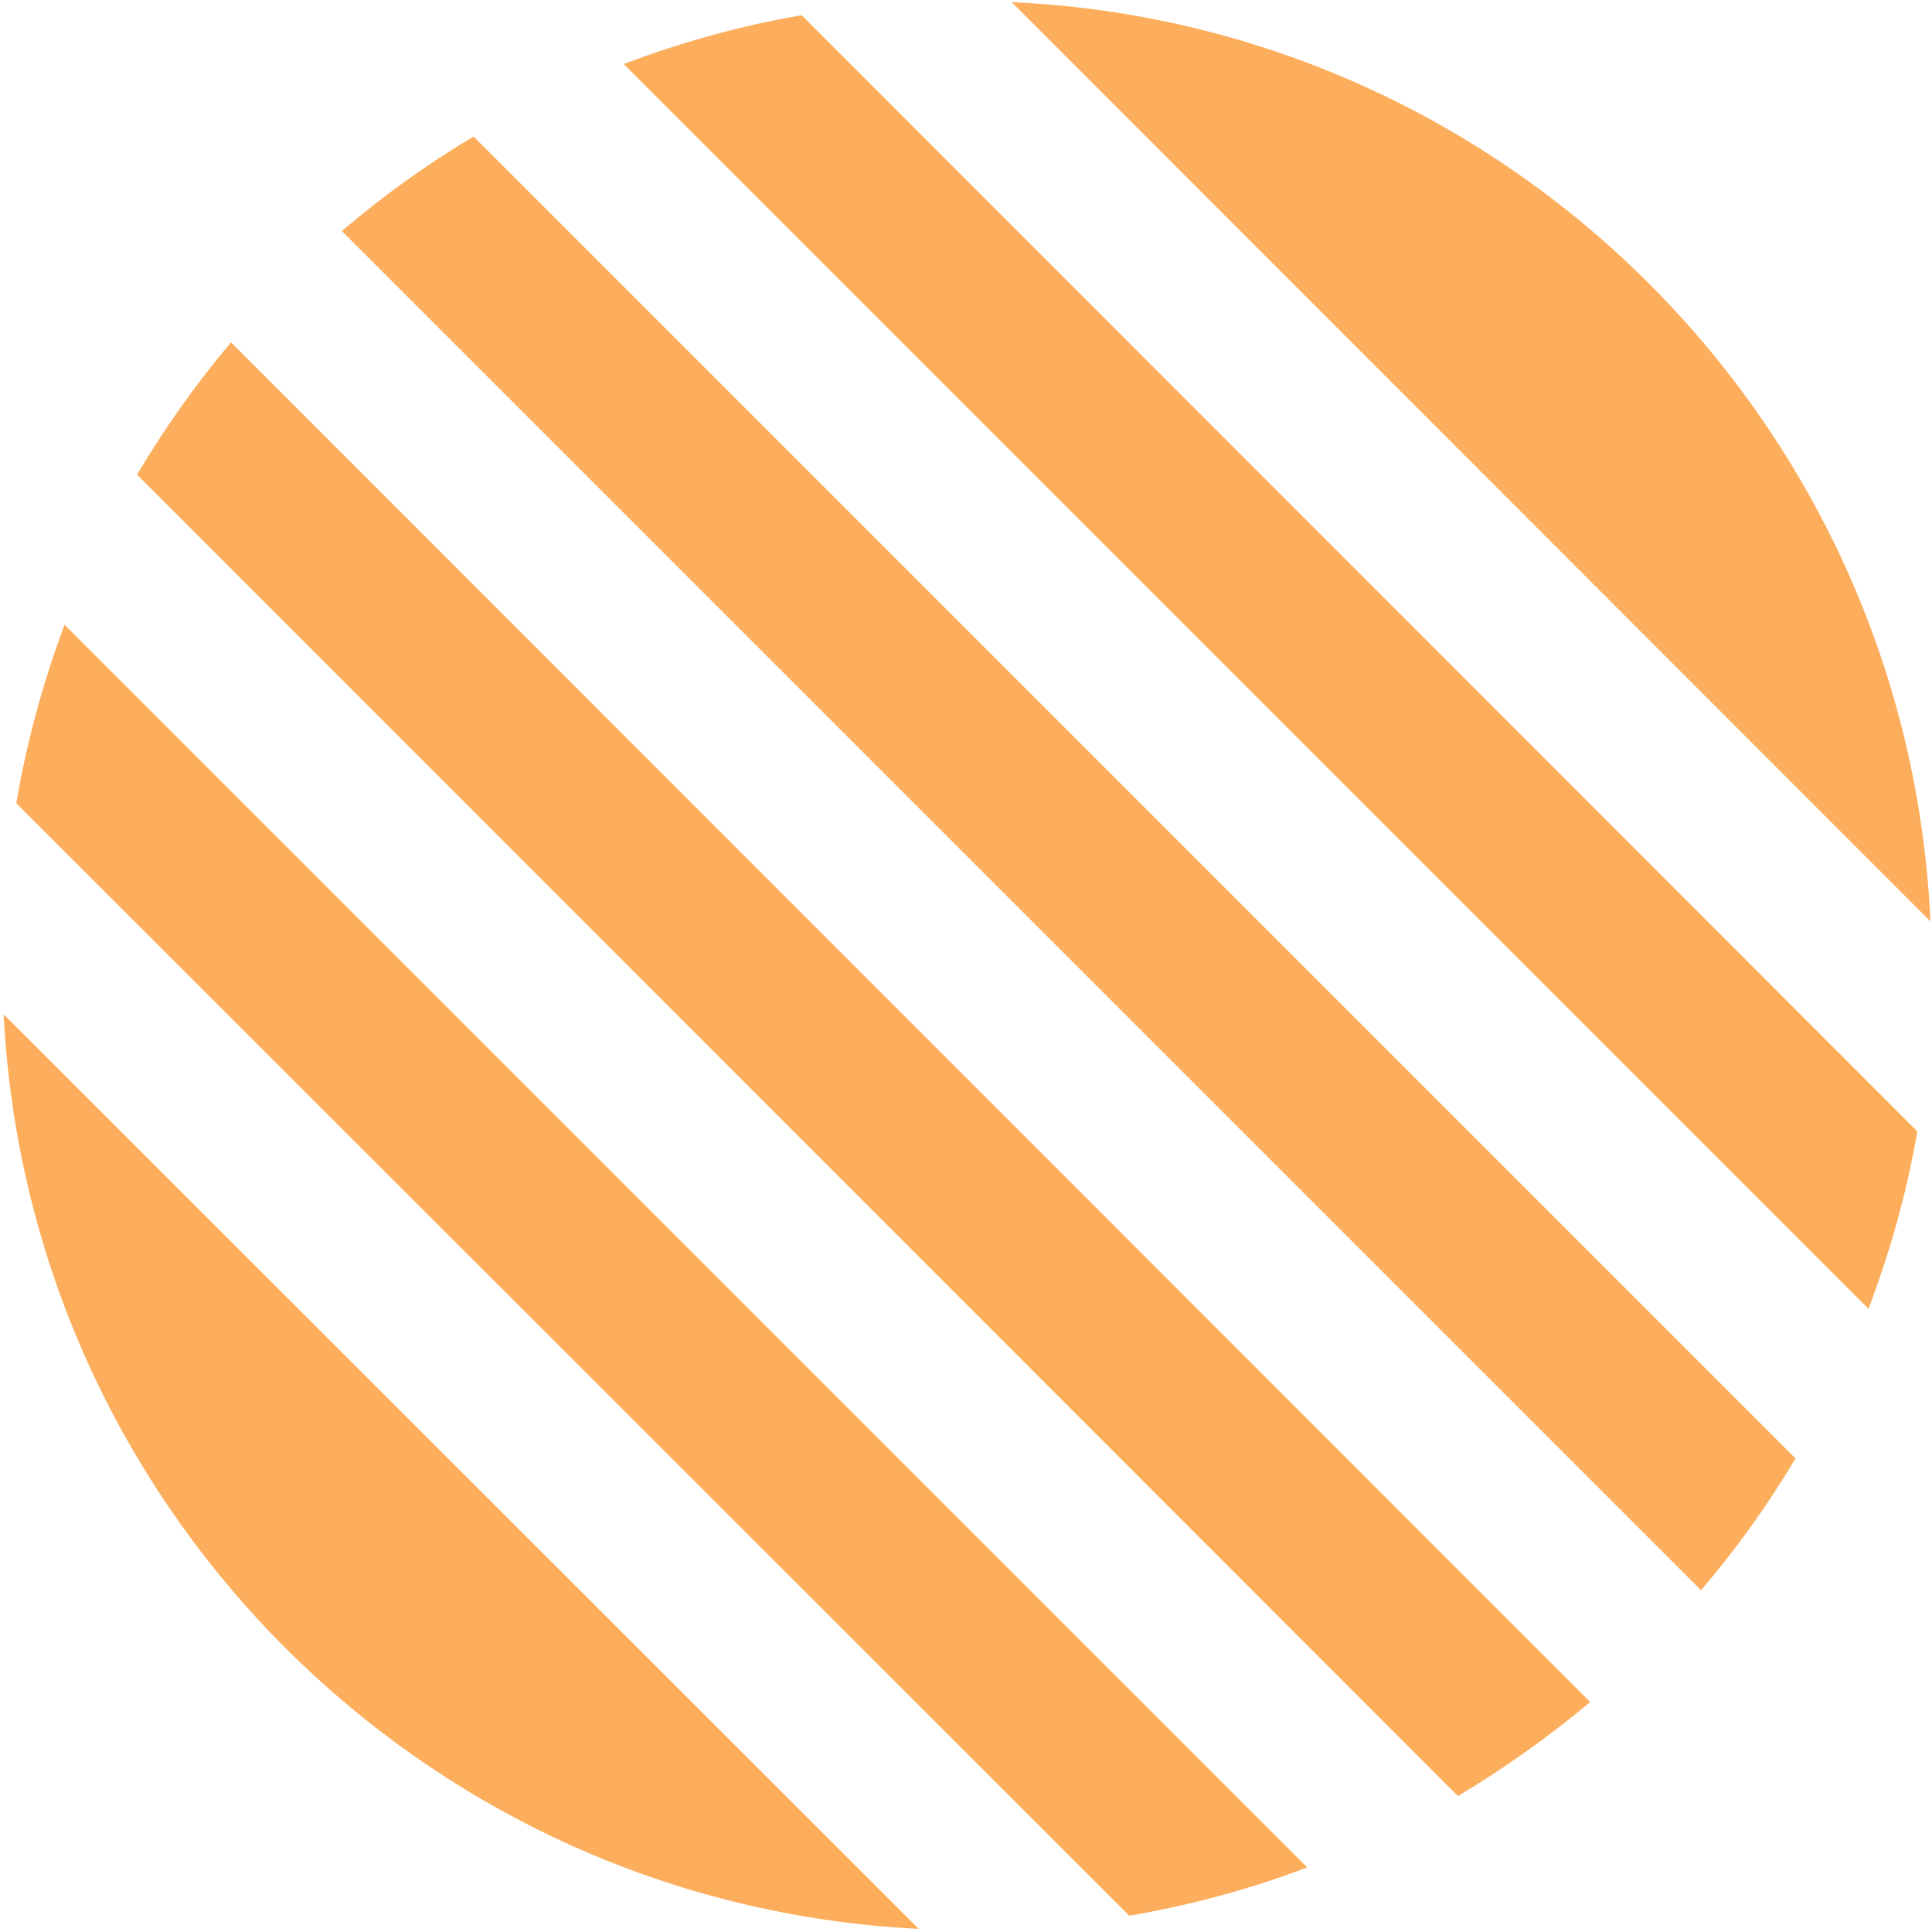
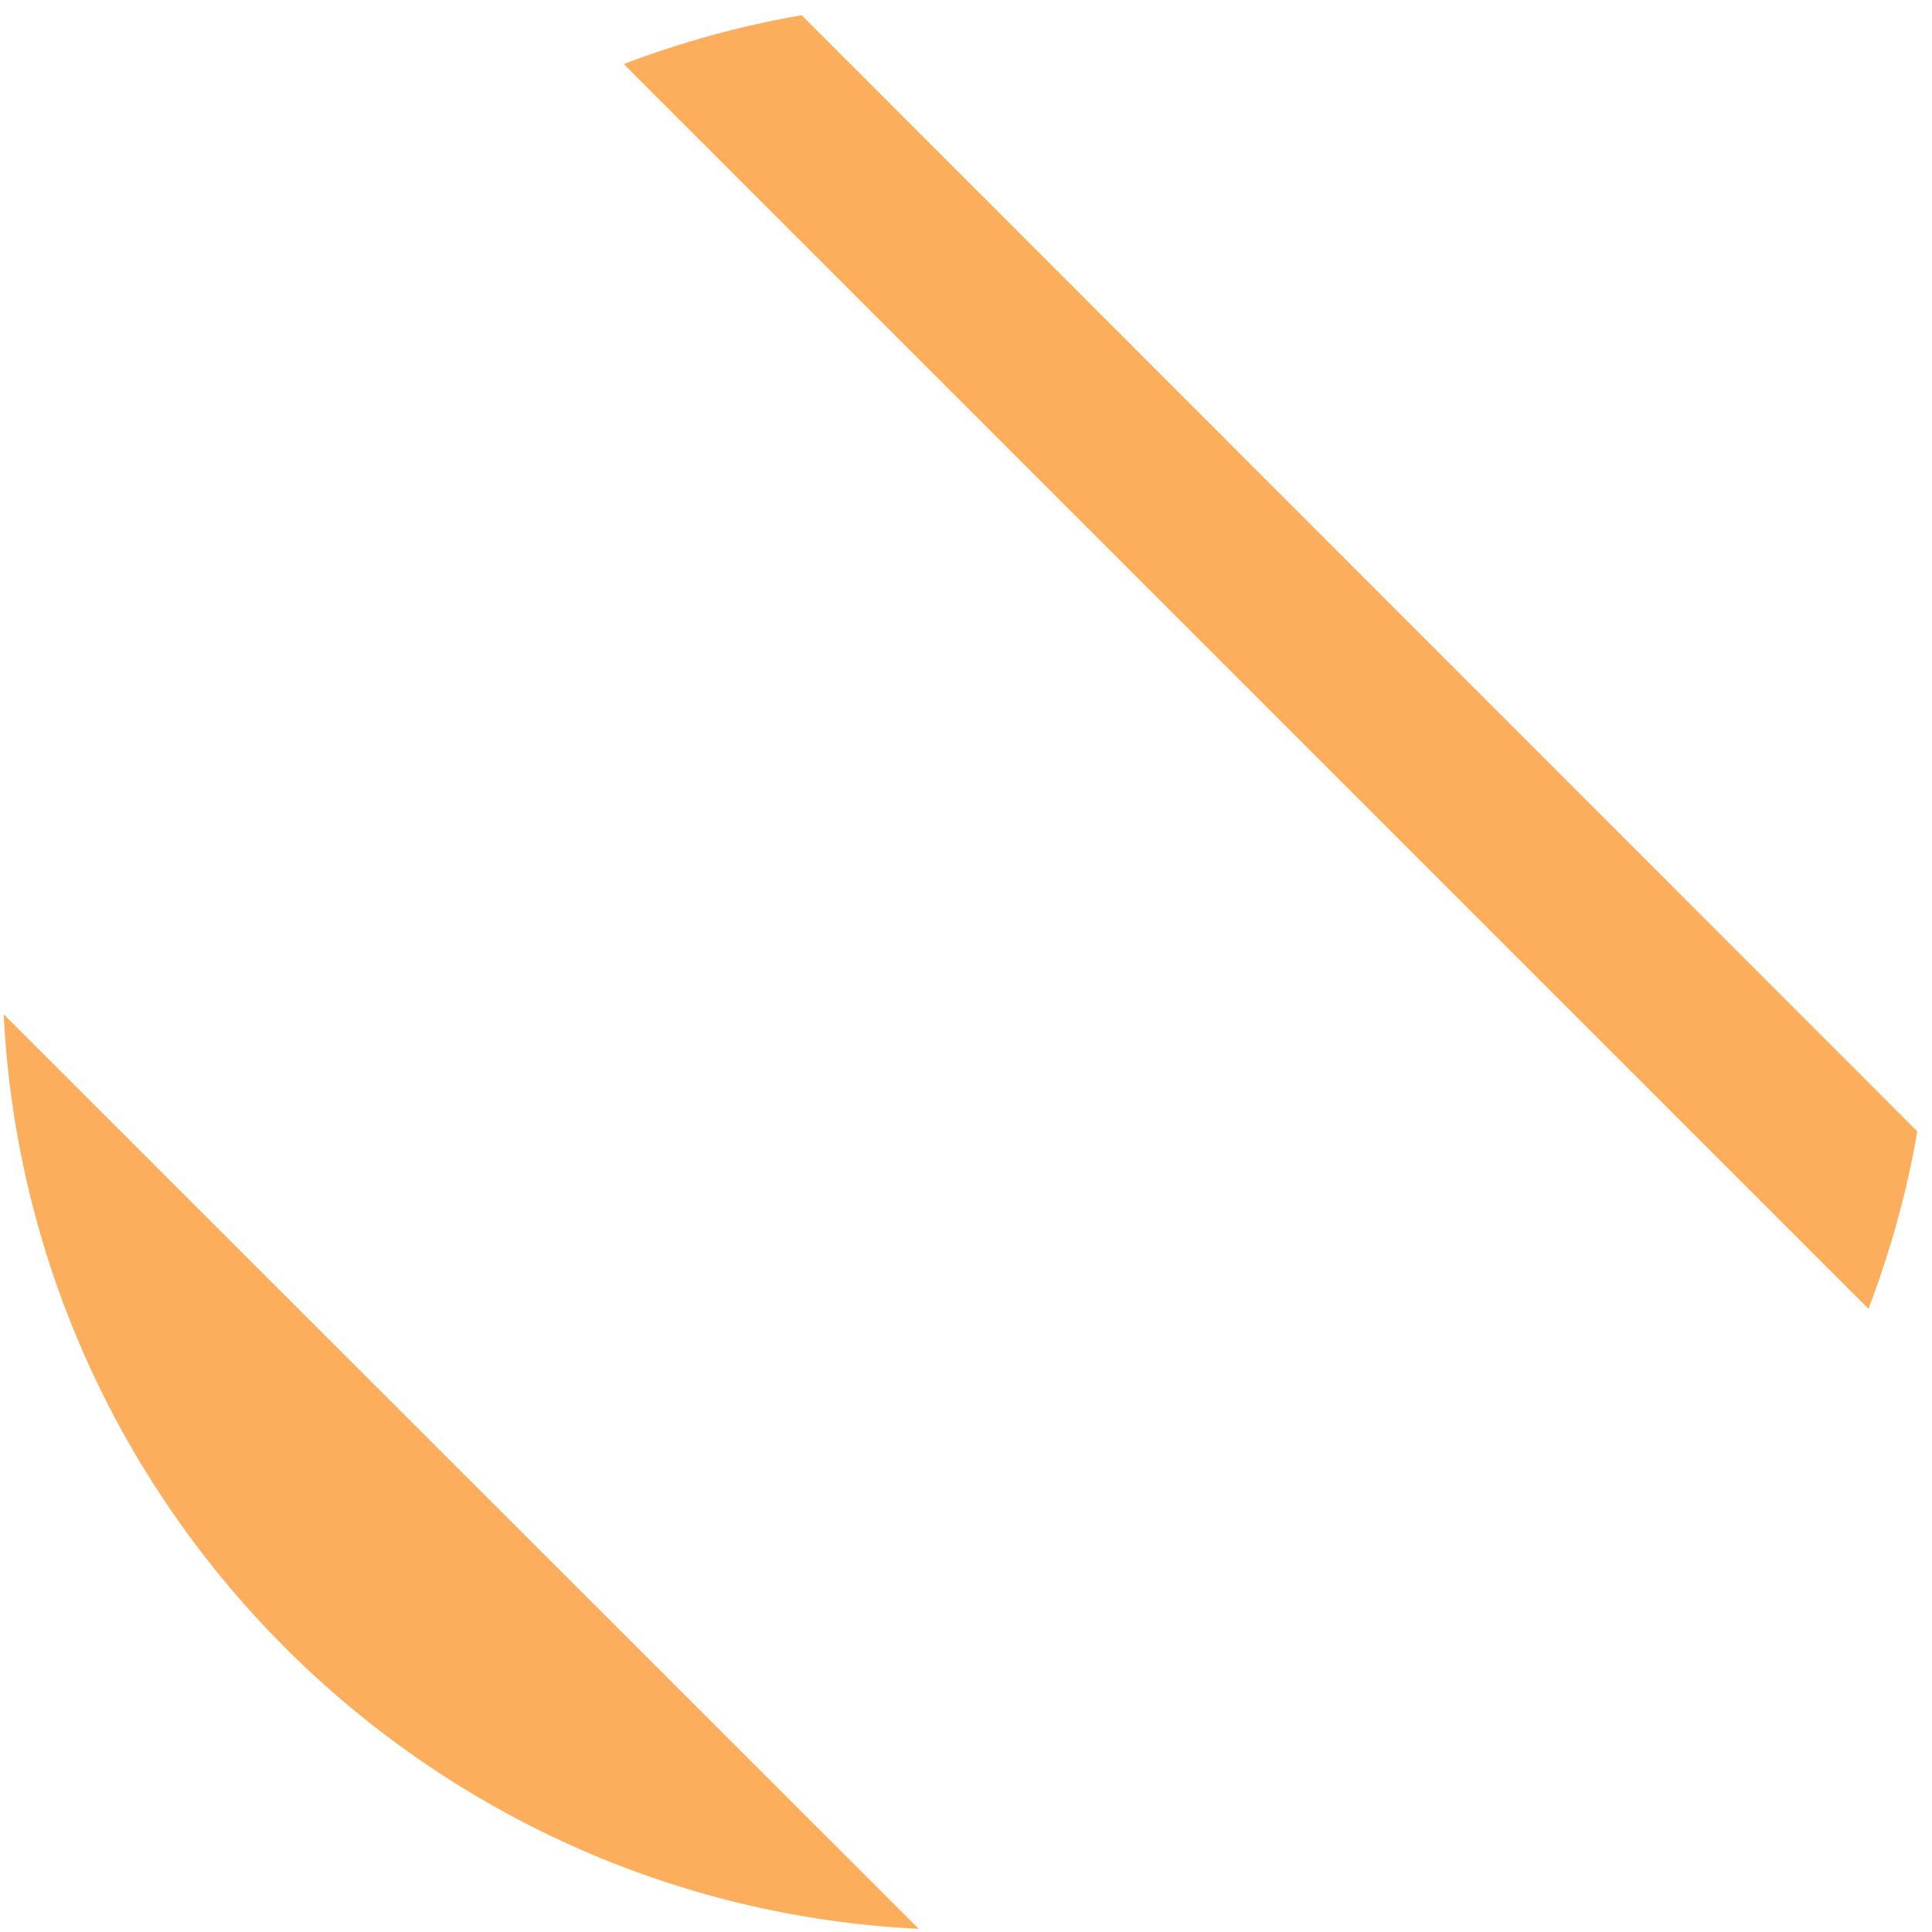
<svg xmlns="http://www.w3.org/2000/svg" width="368" height="368" viewBox="0 0 368 368" fill="none">
-   <path d="M90.2 26C81.3 31.3 73 37.3 65.1 44L324 302.9C330.7 295.1 336.7 286.7 342 277.8L90.2 26Z" fill="#FCAE5D" />
-   <path d="M12.3 119C8.2 129.9 5.1 141.3 3.1 153L215.1 364.9C226.8 362.9 238.2 359.8 249 355.7L12.3 119Z" fill="#FCAE5D" />
-   <path d="M44 65.2C37.4 73 31.4 81.5 26.1 90.4L277.7 342.1C286.6 336.8 295 330.8 302.9 324.2L44 65.2Z" fill="#FCAE5D" />
  <path d="M152.7 2.9C141 4.9 129.6 8.1 118.8 12.2L355.9 249.3C360 238.5 363.2 227.2 365.2 215.5L152.7 2.9Z" fill="#FCAE5D" />
  <path d="M0.7 193.2C5.4 287.3 80.9 362.8 175 367.4L0.7 193.2Z" fill="#FCAE5D" />
-   <path d="M367.7 175.5C363.4 80.7 287.4 4.7 192.7 0.4L367.7 175.5Z" fill="#FCAE5D" />
</svg>